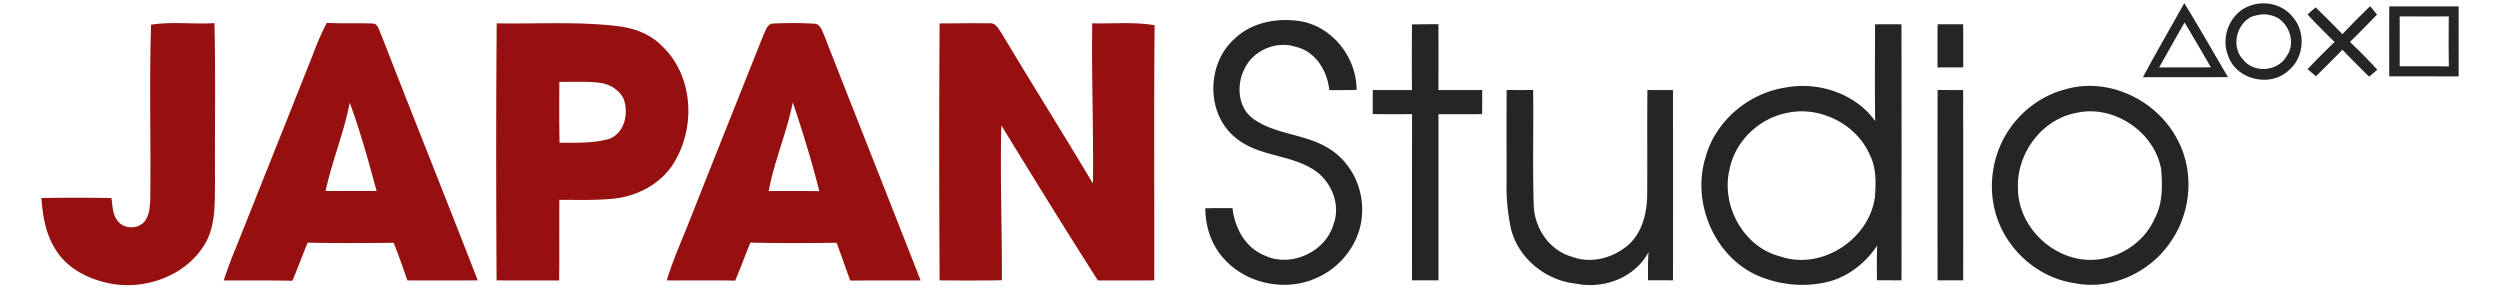
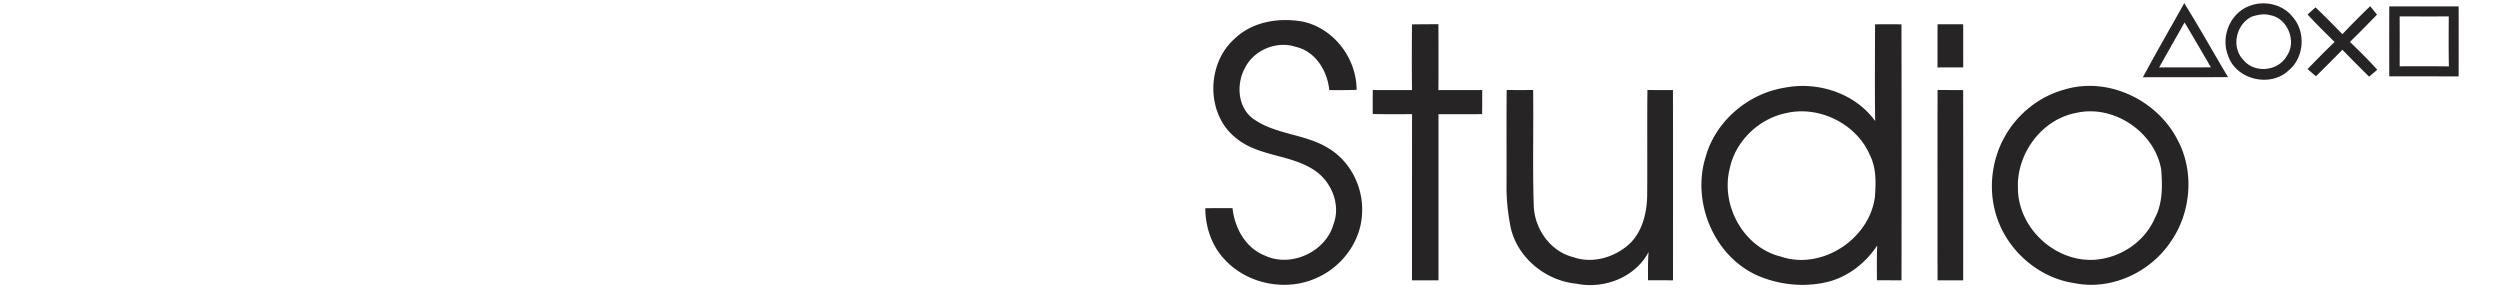
<svg xmlns="http://www.w3.org/2000/svg" height="292" viewBox="0 -1.127 857.26 103.554" width="2500">
  <g stroke-width="1.391">
    <path d="m759.951 0c5.368 8.621 10.332 17.493 15.519 26.225-10.068.042-20.135 0-30.189.042 4.742-8.83 9.776-17.507 14.67-26.267m-8.913 22.79c6.118-.027 12.237.015 18.355-.041a1219.8 1219.8 0 0 0 -9.33-15.922c-3.018 5.312-6.021 10.638-9.025 15.964zm-327.956-10.093c6.327-6.16 15.755-7.676 24.195-6.174 11.083 2.363 19.134 12.987 19.162 24.223-3.24.097-6.466.097-9.692.083-.668-6.8-4.881-13.766-11.89-15.338-6.91-2.308-15.17 1.252-18.215 7.87-2.976 5.758-2.267 14.003 3.42 17.841 7.801 5.41 17.994 5.173 26.073 10.054 7.954 4.575 12.681 13.863 12.25 22.971-.236 9.97-6.98 19.19-16.018 23.153-10.888 5.047-24.89 2.266-32.914-6.689-4.506-4.853-6.647-11.416-6.675-17.965 3.212-.056 6.438-.056 9.65-.042.765 6.966 4.506 13.989 11.264 16.728 9.233 4.533 21.775-1.112 24.543-11.013 2.586-6.758-.543-14.726-6.286-18.828-8.565-6.076-20.343-4.992-28.478-11.903-10.484-8.426-10.29-26.156-.389-34.971zm359.869-11.654c5.325-2.17 12-.681 15.546 3.949 4.602 5.326 3.99 14.295-1.488 18.8-6.438 6.243-18.73 3.379-21.525-5.215-2.642-6.618.695-15.003 7.467-17.534m1 3.713c-5.617 2.656-7.466 10.804-3.058 15.337 3.935 4.909 12.375 4.088 15.407-1.376 3.629-5.104.32-13.391-5.882-14.462-2.156-.626-4.394-.139-6.466.5zm19.746-.737a98.688 98.688 0 0 1 2.823-2.531c3.254 3.087 6.383 6.299 9.511 9.497 3.226-3.365 6.48-6.702 9.873-9.914l2.406 2.99c-3.17 3.253-6.341 6.52-9.595 9.677 3.31 3.199 6.605 6.439 9.692 9.873-.723.612-2.183 1.836-2.906 2.447-3.185-3.156-6.355-6.326-9.456-9.539a994.333 994.333 0 0 1 -9.372 9.387 106.164 106.164 0 0 1 -2.99-2.531 367.675 367.675 0 0 1 9.581-9.623c-3.24-3.198-6.494-6.382-9.567-9.733zm28.965-2.865c8.19-.014 16.394-.014 24.598 0v24.821c-8.204-.028-16.408-.028-24.612-.028 0-8.26-.028-16.533.014-24.793m3.671 3.532c.042 5.896.014 11.792.014 17.702 5.812 0 11.625-.056 17.451.041-.125-5.91-.07-11.82-.042-17.729-5.812 0-11.624.014-17.423-.014zm-350.26 2.837c3.129-.042 6.243-.056 9.372-.07.042 7.787.056 15.574 0 23.375 5.173-.028 10.36 0 15.532-.028.014 2.85.014 5.701-.028 8.552-5.158.042-10.317 0-15.476.028v58.916c-3.143-.027-6.271-.013-9.4 0 .014-19.648 0-39.296.028-58.944-4.659.028-9.289.056-13.933-.042-.042-2.836-.028-5.673.014-8.51 4.63.028 9.26.014 13.89.014-.069-7.773-.055-15.532 0-23.291zm164.221-.028c3.115-.014 6.244-.014 9.372 0 .056 30.272.042 60.544.014 90.801l-8.718-.041c-.028-4.102-.07-8.204.097-12.32-3.893 5.923-9.734 10.61-16.547 12.64-8.538 2.35-17.91 1.501-25.99-2.03-15.337-6.87-23.249-25.934-18.368-41.8 3.462-12.834 15.087-22.721 28.13-24.78 11.736-2.293 24.932 1.948 32.052 11.834-.167-11.43-.056-22.86-.042-34.304m-31.453 31.468c-9.776 1.974-18.119 9.984-20.107 19.8-3.213 12.947 4.922 27.88 18.118 31.093 14.503 4.95 31.454-6.132 33.4-21.164.362-4.978.529-10.262-1.793-14.837-4.742-11.082-17.952-17.59-29.618-14.892zm53.632-31.483h9.08c.014 5.103 0 10.193.014 15.296-3.045 0-6.09 0-9.122.014 0-5.103-.014-10.207.028-15.31zm44.998 23.152c15.462-4.686 32.872 3.7 40.103 17.84 6.034 11.222 4.839 25.74-2.42 36.113-7.245 10.86-21.094 17.34-34.04 14.712-12.306-1.739-23.11-10.86-27.31-22.485-3.518-9.623-2.49-20.789 2.6-29.674 4.506-7.968 12.209-14.114 21.067-16.506m4.255 8.26c-12.376 2.253-21.387 14.6-20.747 26.99.14 13.419 12.25 25.058 25.572 25.155 9.608.014 19.078-5.826 22.93-14.726 2.864-5.326 2.753-11.527 2.28-17.395-2.322-13.28-16.88-23.027-30.035-20.024zm-202.072-8.107c3.129.028 6.258.028 9.386 0 .181 13.586-.222 27.171.209 40.743.139 8.301 5.77 16.464 13.989 18.522 6.674 2.405 14.294.208 19.55-4.311 5.104-4.533 6.717-11.708 6.703-18.285.083-12.223-.056-24.446.083-36.669 3.018.028 6.035.028 9.052.028.042 22.485.028 44.984.014 67.469-2.948-.014-5.91-.014-8.857-.014-.014-3.352-.07-6.703.208-10.04-4.755 9.052-15.838 13.266-25.6 11.25-10.86-1.016-20.913-9.178-23.319-19.94-.973-4.951-1.543-9.999-1.46-15.032.028-11.236-.055-22.485.042-33.72zm152.82 0c3.017.014 6.034.028 9.065.028.042 22.485.014 44.984.014 67.469-3.045 0-6.062-.014-9.094 0-.014-22.5-.041-44.998.014-67.497z" fill="#262424" />
-     <path d="m38.907 7.634c7.37-1.168 15.004-.097 22.485-.57.43 18.675.083 37.363.194 56.038-.139 7.579.404 15.713-3.684 22.457-6.466 10.749-20.094 15.922-32.219 14.072-8.246-1.32-16.728-5.311-20.97-12.834-3.266-5.298-4.225-11.583-4.713-17.688a642.887 642.887 0 0 1 24.835 0c.459 2.712.347 5.757 2.17 8.01 2.21 3.198 7.758 3.128 9.9-.112 1.335-2.03 1.57-4.574 1.71-6.938.278-20.803-.375-41.647.292-62.435zm57.026 11.527c1.557-4.143 3.226-8.26 5.297-12.18 5.604.32 11.208-.042 16.798.278 1.613.653 1.794 2.628 2.53 4.018 11.292 29.048 22.917 57.971 34.208 87.02-8.33.069-16.659.055-24.974.013-1.53-4.477-3.087-8.955-4.853-13.335-10.165.084-20.33.18-30.494-.055-1.864 4.477-3.518 9.038-5.41 13.515-8.106-.166-16.227-.083-24.348-.097 1.641-5.298 3.824-10.415 5.882-15.56 8.455-21.205 16.923-42.397 25.364-63.617m4.866 47.46a1961.04 1961.04 0 0 1 18.091-.015c-2.85-10.54-5.77-21.08-9.525-31.342-2.03 10.665-6.3 20.746-8.566 31.356zm60.683-59.474c14.503.265 29.076-.737 43.524 1.057 5.45.765 10.93 2.767 14.85 6.772 10.86 9.928 12.25 27.352 5.423 39.95-4.06 8.107-12.681 13.168-21.497 14.294-6.66.78-13.39.501-20.08.529-.069 9.525.042 19.064-.083 28.59-7.397-.029-14.781.027-22.179-.029-.167-30.383-.208-60.78.042-91.163m22.22 20.747c-.055 7.203-.083 14.406.07 21.609 5.91-.042 11.973.236 17.73-1.405 5.422-2.266 6.799-8.996 5.033-14.1-1.557-3.184-4.839-5.27-8.315-5.742-4.812-.612-9.678-.292-14.517-.362zm72.322-16.478c.779-1.474 1.168-3.448 2.878-4.171 5.27-.237 10.568-.292 15.825.083 1.724.654 2.169 2.545 2.878 4.047 11.347 28.992 22.874 57.943 34.207 86.95-8.33.04-16.645-.015-24.974.04-1.599-4.463-3.156-8.94-4.811-13.39-10.193.098-20.385.195-30.578-.07-1.85 4.478-3.504 9.04-5.409 13.489-8.093-.153-16.172-.042-24.25-.07 2.015-6.772 4.908-13.224 7.522-19.773 8.858-22.401 17.799-44.761 26.712-67.135m1.919 55.218a858.22 858.22 0 0 1 17.952.028c-2.67-10.624-5.91-21.094-9.4-31.482-2.142 10.68-6.55 20.747-8.552 31.454zm60.613-59.473c5.785.042 11.583-.153 17.368 0 2.42-.486 3.546 1.989 4.658 3.588 10.665 17.799 21.692 35.389 32.344 53.187.264-18.939-.543-37.878-.237-56.803 7.37.209 14.796-.57 22.11.682-.278 30.16-.056 60.32-.125 90.481-6.661.07-13.322.028-19.982.042-11.625-18.188-22.972-36.57-34.235-54.995-.5 18.3.264 36.612.18 54.912-7.37.139-14.725.111-22.081.041-.18-30.383-.209-60.766 0-91.135z" fill="#971010" />
  </g>
</svg>